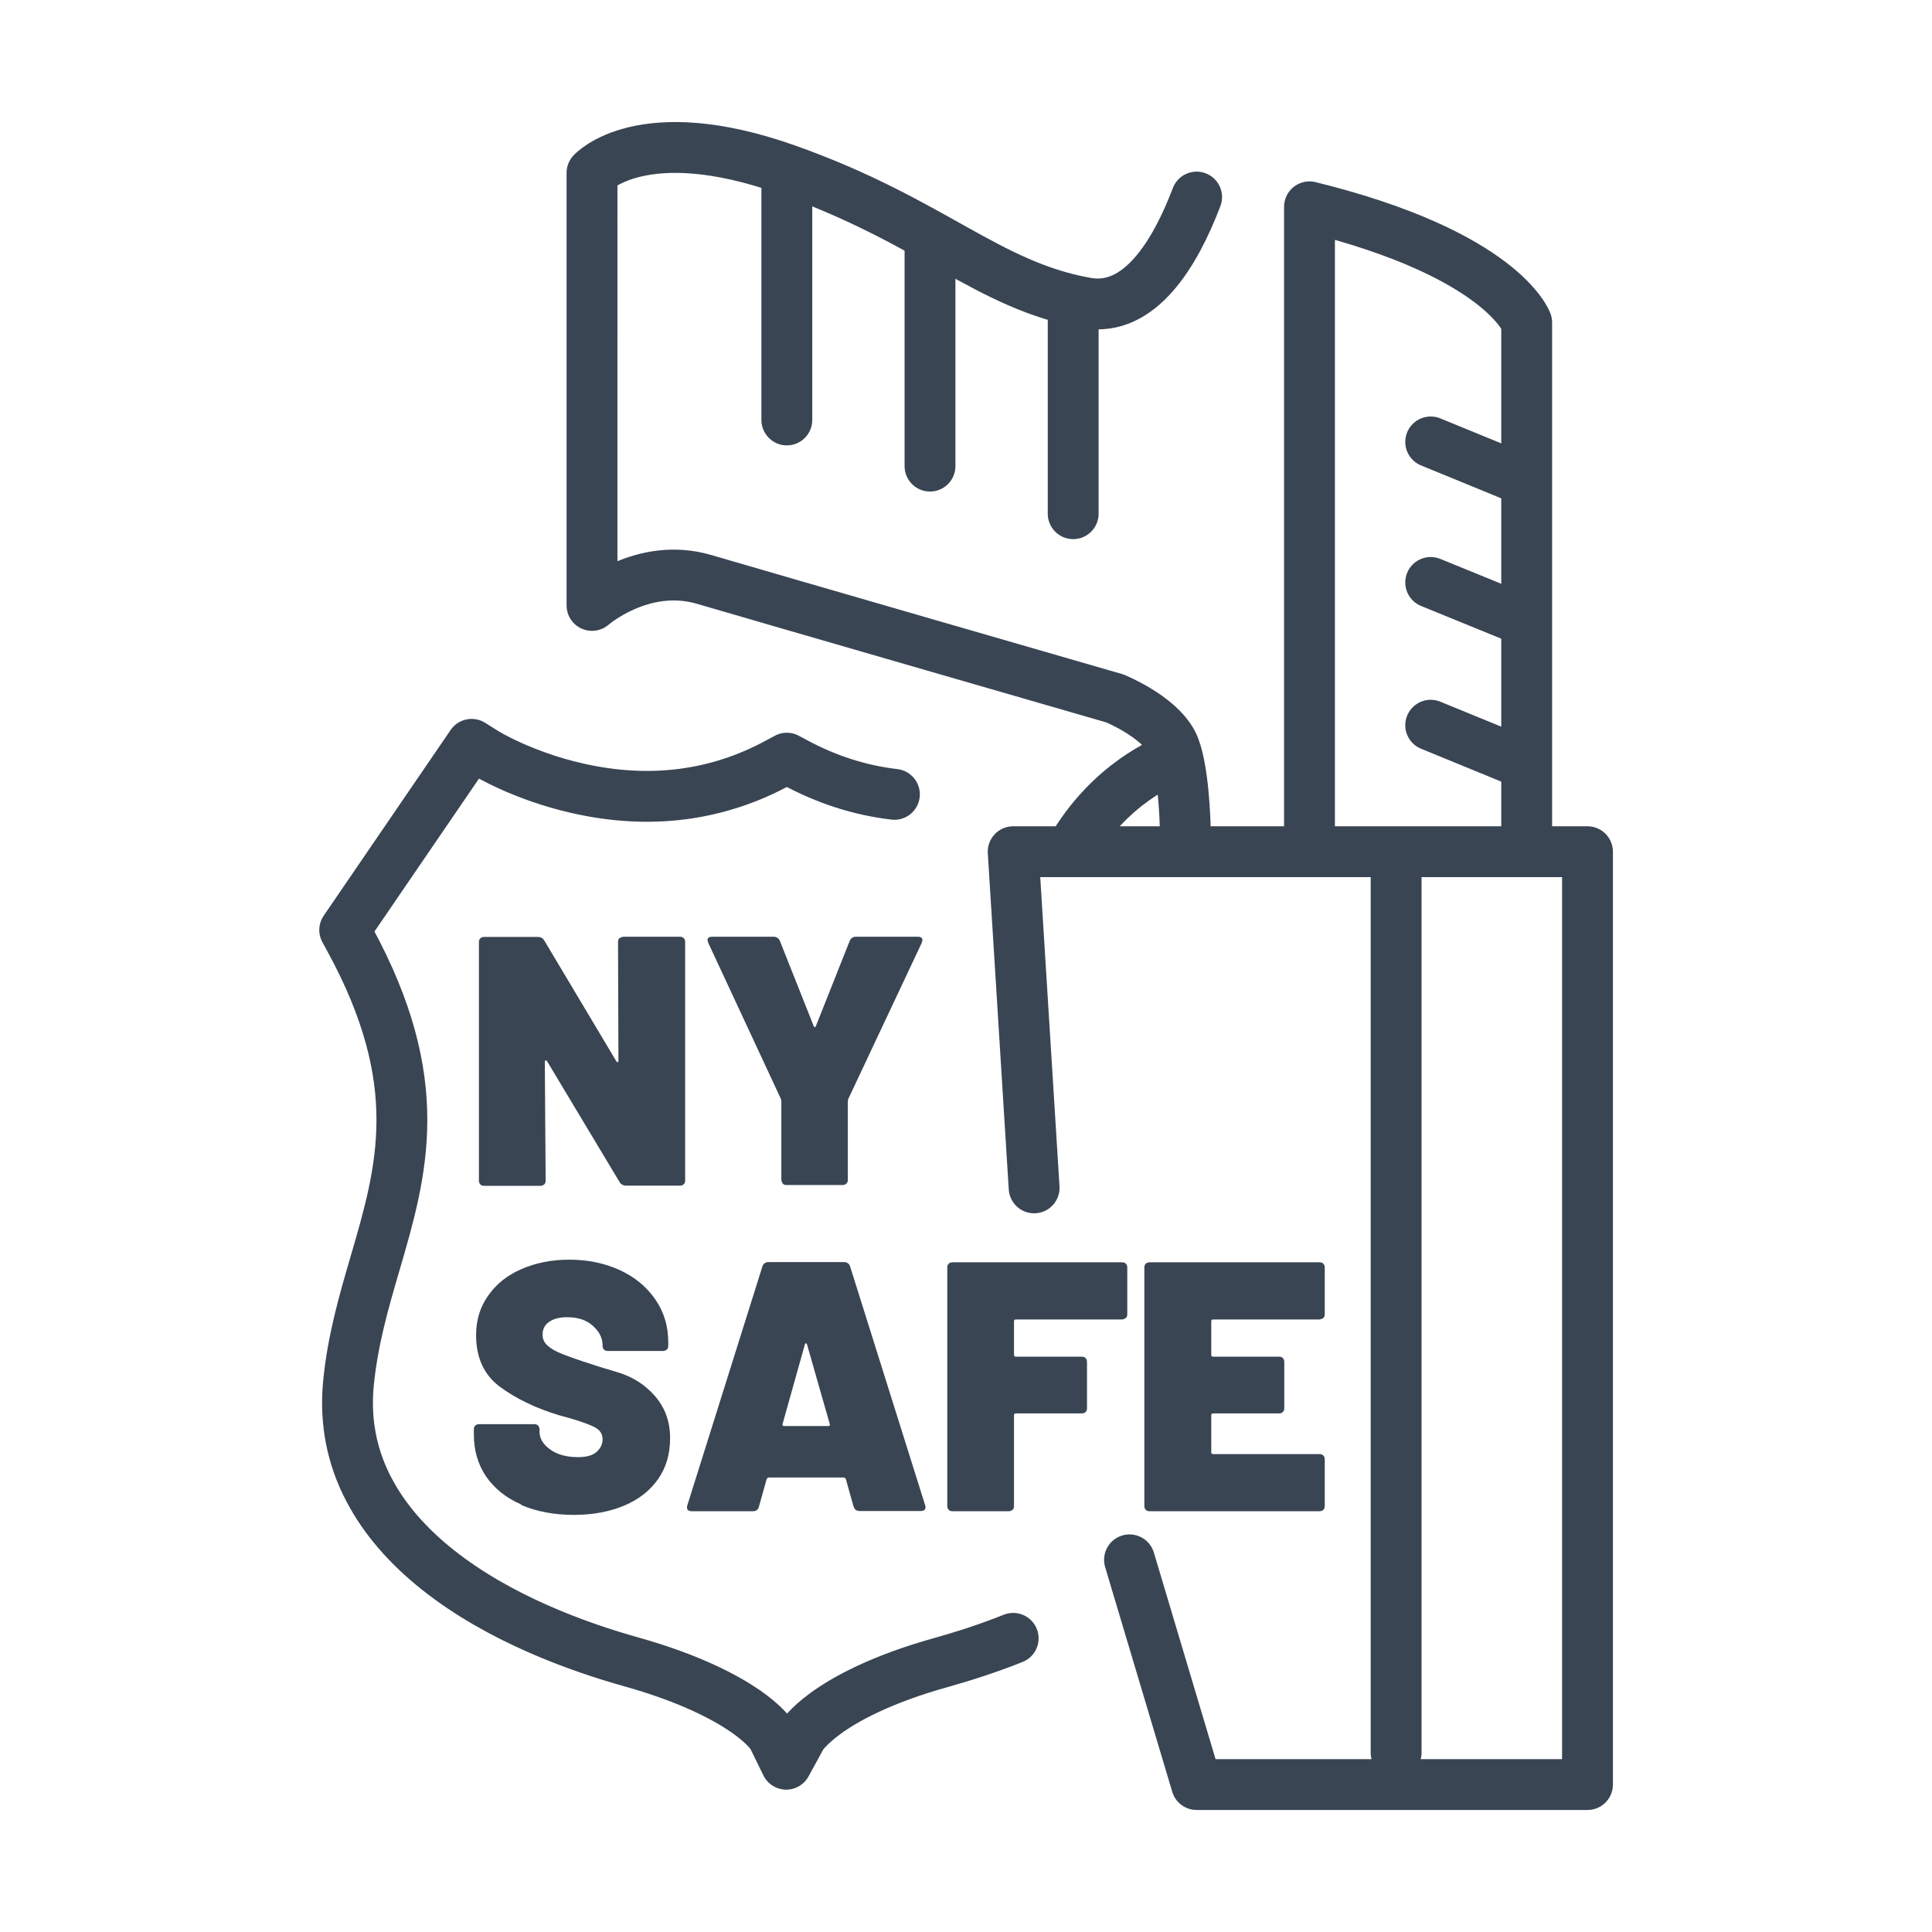
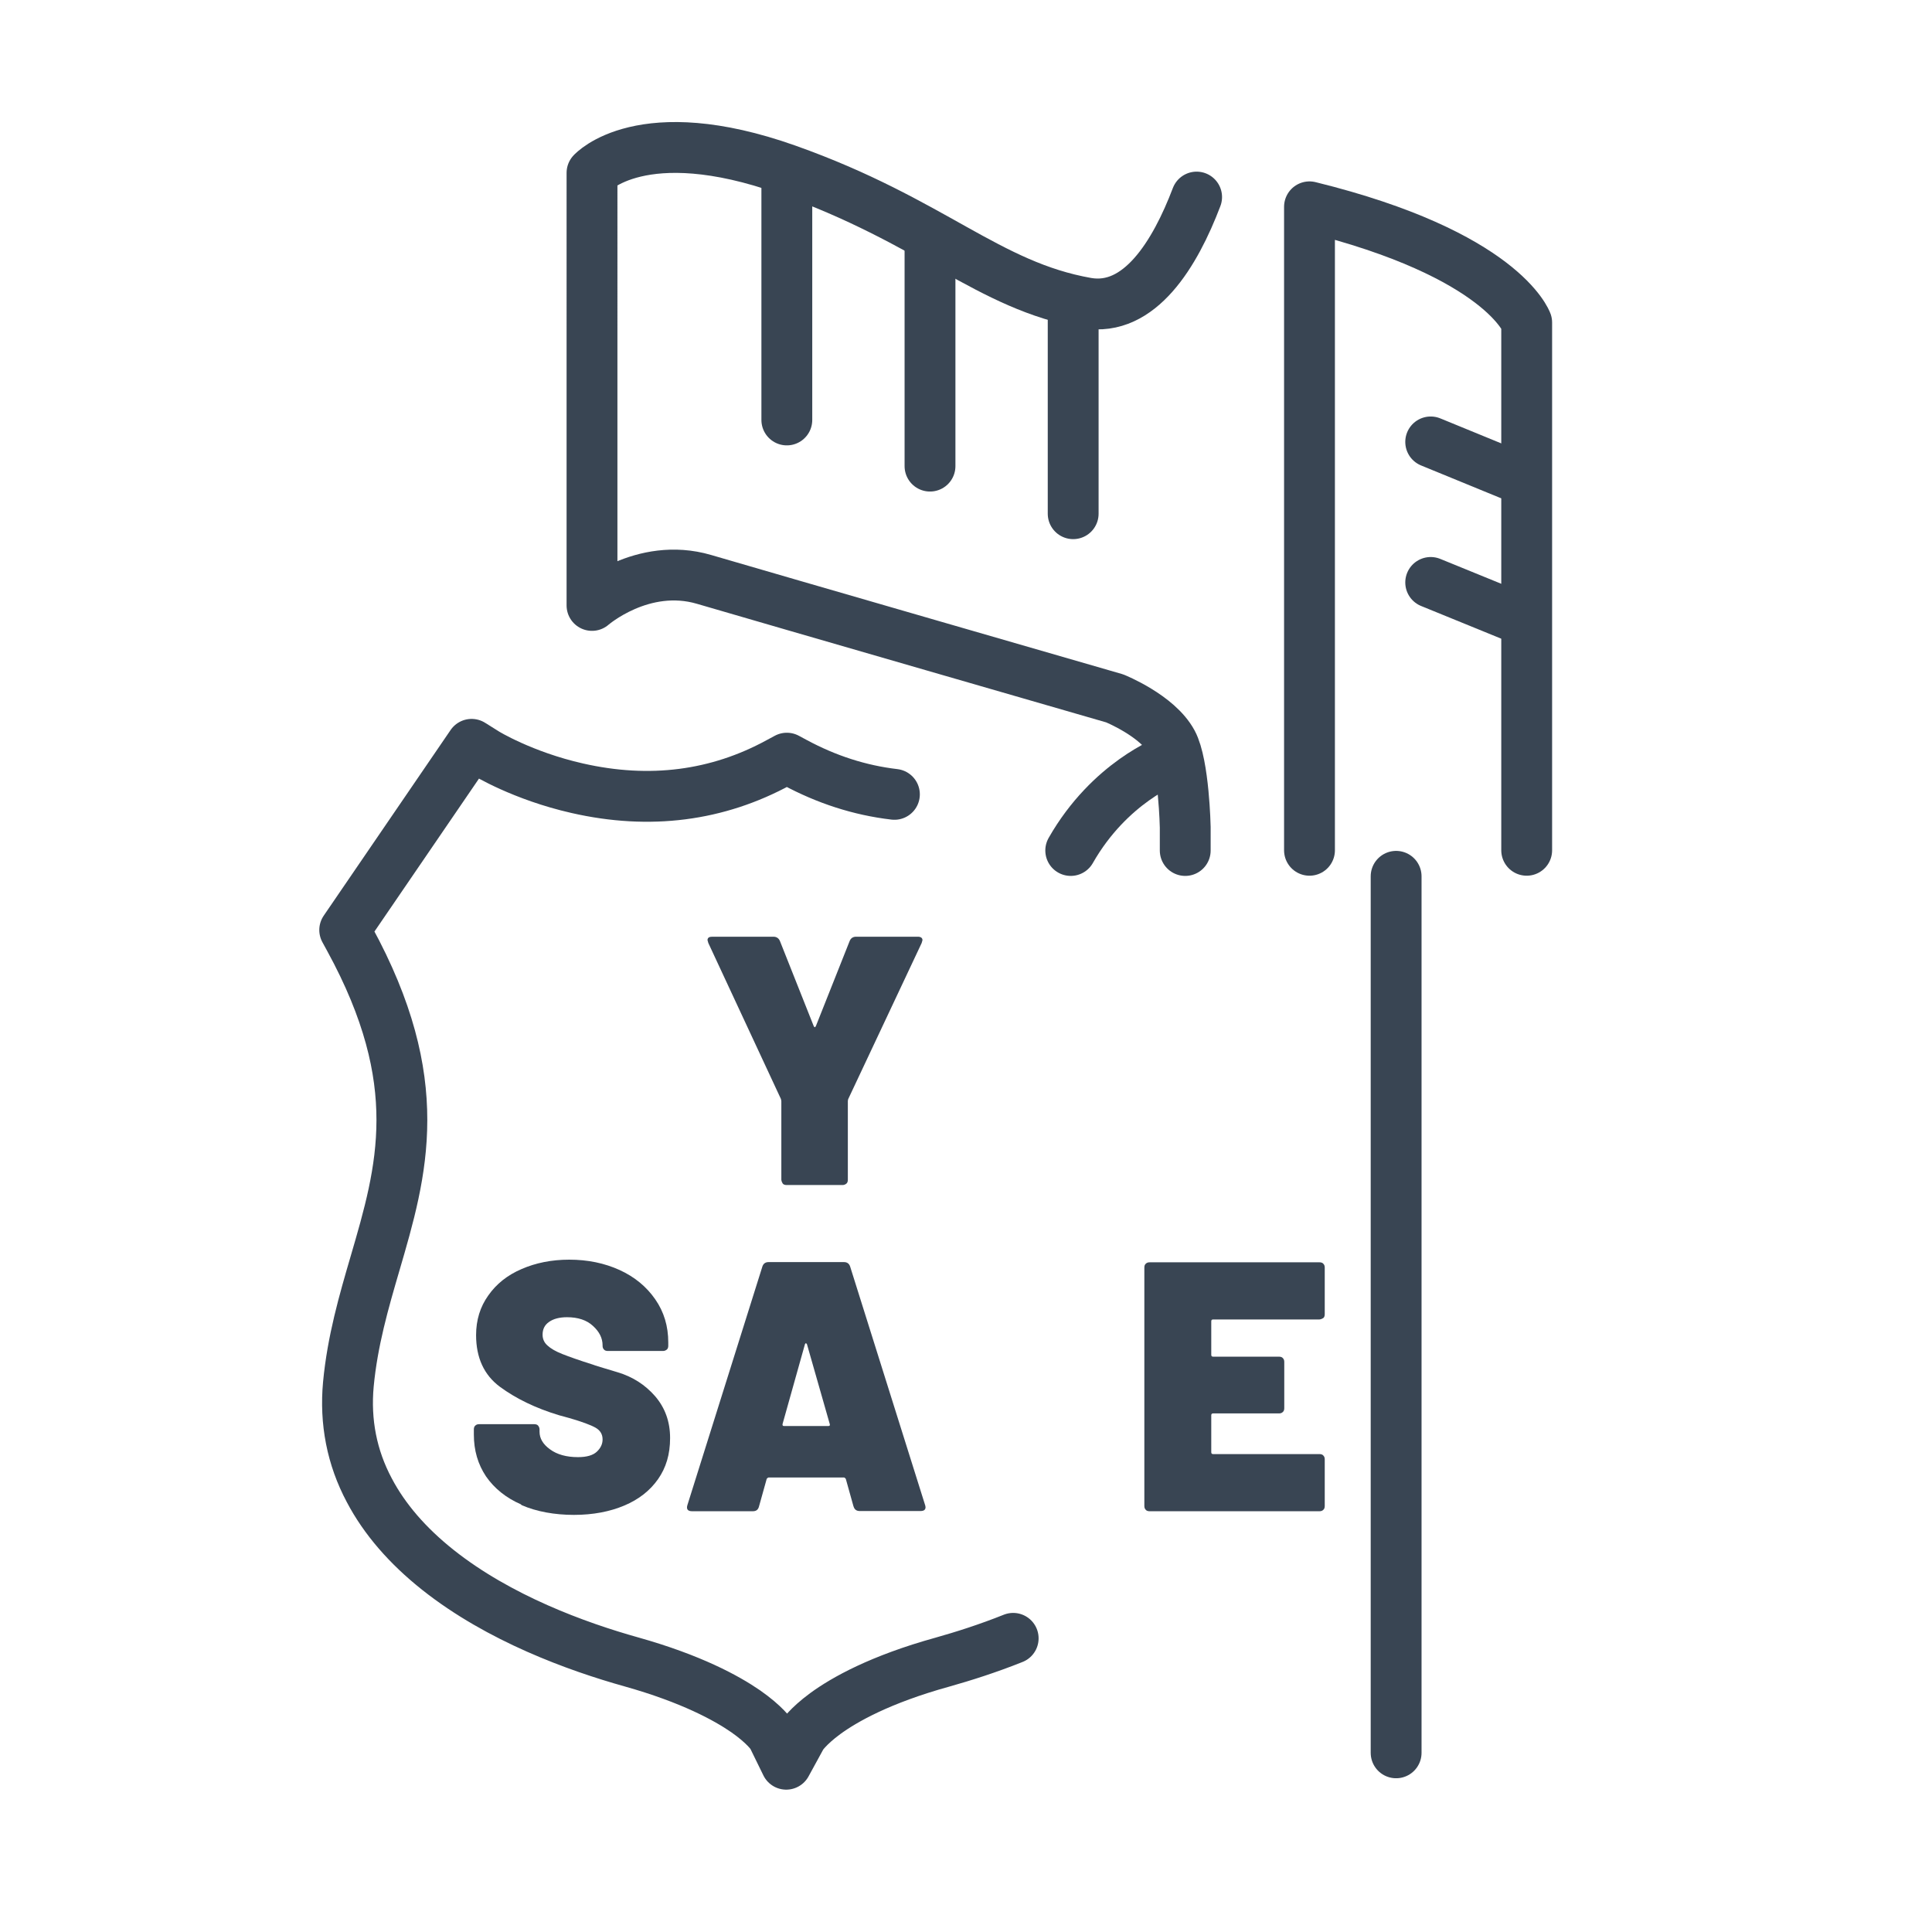
<svg xmlns="http://www.w3.org/2000/svg" id="a" viewBox="0 0 95 95">
  <defs>
    <style> .icn-nysafe-basic-b{fill:#394553;}.icn-nysafe-basic-c{fill:none;stroke:#394553;stroke-linecap:round;stroke-linejoin:round;stroke-width:2.5px;} </style>
  </defs>
  <g>
-     <path class="icn-nysafe-basic-b" d="M30.47,46.13s.11-.07,.19-.07h2.77c.08,0,.15,.02,.19,.07,.05,.05,.07,.11,.07,.19v11.72c0,.08-.02,.15-.07,.19-.05,.05-.11,.07-.19,.07h-2.64c-.14,0-.25-.06-.32-.17l-3.57-5.95s-.05-.05-.07-.04c-.02,0-.04,.03-.04,.08l.04,5.83c0,.08-.02,.15-.07,.19s-.11,.07-.19,.07h-2.76c-.08,0-.15-.02-.19-.07-.05-.05-.07-.11-.07-.19v-11.72c0-.08,.02-.15,.07-.19,.05-.05,.11-.07,.19-.07h2.64c.14,0,.24,.06,.31,.17l3.55,5.95s.05,.05,.07,.04c.02,0,.03-.03,.03-.08l-.02-5.83c0-.08,.02-.15,.07-.19Z" />
    <path class="icn-nysafe-basic-b" d="M38.49,58.2s-.07-.11-.07-.19v-3.87l-.02-.1-3.57-7.67-.04-.14c0-.12,.08-.17,.23-.17h3.01c.15,0,.26,.07,.32,.21l1.66,4.18c.04,.08,.07,.08,.11,0l1.66-4.18c.06-.14,.16-.21,.32-.21h3.03c.15,0,.23,.06,.23,.17l-.04,.14-3.61,7.67s-.02,.06-.02,.1v3.87c0,.08-.02,.15-.07,.19s-.11,.07-.19,.07h-2.75c-.08,0-.15-.02-.19-.07Z" />
    <path class="icn-nysafe-basic-b" d="M25.61,73.97c-.73-.32-1.3-.78-1.71-1.37-.4-.6-.6-1.28-.6-2.06v-.25c0-.08,.02-.15,.07-.19,.05-.05,.11-.07,.19-.07h2.71c.08,0,.15,.02,.19,.07s.07,.11,.07,.19v.11c0,.33,.17,.62,.52,.87,.34,.25,.8,.38,1.37,.38,.43,0,.74-.09,.93-.27,.19-.18,.28-.38,.28-.6,0-.26-.12-.45-.35-.58-.23-.13-.66-.29-1.28-.47l-.51-.14c-1.16-.35-2.12-.82-2.91-1.4-.78-.58-1.17-1.43-1.17-2.54,0-.74,.2-1.39,.6-1.95,.4-.57,.94-1,1.64-1.3,.69-.3,1.47-.46,2.34-.46,.91,0,1.73,.17,2.48,.51,.74,.34,1.32,.82,1.75,1.44,.43,.62,.64,1.32,.64,2.12v.16c0,.08-.02,.15-.07,.19s-.11,.07-.19,.07h-2.71c-.08,0-.15-.02-.19-.07-.05-.05-.07-.11-.07-.19v-.02c0-.35-.16-.67-.47-.95-.31-.29-.74-.43-1.28-.43-.37,0-.67,.08-.88,.23-.22,.15-.32,.36-.32,.63,0,.21,.08,.39,.24,.53,.16,.15,.4,.29,.73,.42,.33,.13,.83,.31,1.5,.52,.09,.04,.5,.16,1.23,.38,.73,.22,1.34,.61,1.83,1.17,.49,.57,.74,1.25,.74,2.06s-.2,1.46-.59,2.02c-.4,.57-.95,1-1.66,1.3-.71,.3-1.54,.46-2.48,.46s-1.84-.16-2.57-.48Z" />
    <path class="icn-nysafe-basic-b" d="M41.97,74.08l-.38-1.36s-.05-.07-.09-.07h-3.71s-.06,.02-.09,.07l-.38,1.36c-.04,.15-.13,.23-.3,.23h-2.99c-.21,0-.29-.1-.23-.3l3.69-11.74c.05-.14,.15-.21,.3-.21h3.71c.15,0,.25,.07,.3,.21l3.69,11.74s.02,.06,.02,.1c0,.13-.08,.19-.25,.19h-2.99c-.16,0-.26-.08-.3-.23Zm-3.43-3.96h2.19c.07,0,.09-.03,.07-.1l-1.12-3.92s-.03-.05-.05-.05c-.02,0-.04,.02-.05,.05l-1.1,3.92c-.01,.07,.01,.1,.07,.1Z" />
-     <path class="icn-nysafe-basic-b" d="M55.36,64.81s-.11,.07-.19,.07h-5.22c-.06,0-.09,.03-.09,.09v1.65c0,.06,.03,.09,.09,.09h3.24c.08,0,.15,.02,.19,.07,.05,.05,.07,.11,.07,.19v2.27c0,.08-.02,.15-.07,.19-.05,.05-.11,.07-.19,.07h-3.24c-.06,0-.09,.03-.09,.09v4.46c0,.08-.02,.15-.07,.19s-.11,.07-.19,.07h-2.76c-.08,0-.15-.02-.19-.07-.05-.05-.07-.11-.07-.19v-11.72c0-.08,.02-.15,.07-.19,.05-.05,.11-.07,.19-.07h8.33c.08,0,.15,.02,.19,.07,.05,.05,.07,.11,.07,.19v2.29c0,.08-.02,.15-.07,.19Z" />
    <path class="icn-nysafe-basic-b" d="M65.07,64.81s-.11,.07-.19,.07h-5.23c-.06,0-.09,.03-.09,.09v1.65c0,.06,.03,.09,.09,.09h3.24c.08,0,.15,.02,.19,.07,.05,.05,.07,.11,.07,.19v2.27c0,.08-.02,.15-.07,.19-.05,.05-.11,.07-.19,.07h-3.24c-.06,0-.09,.03-.09,.09v1.82c0,.06,.03,.09,.09,.09h5.23c.08,0,.15,.02,.19,.07,.05,.05,.07,.11,.07,.19v2.29c0,.08-.02,.15-.07,.19-.05,.05-.11,.07-.19,.07h-8.35c-.08,0-.15-.02-.19-.07-.05-.05-.07-.11-.07-.19v-11.72c0-.08,.02-.15,.07-.19,.05-.05,.11-.07,.19-.07h8.35c.08,0,.15,.02,.19,.07,.05,.05,.07,.11,.07,.19v2.29c0,.08-.02,.15-.07,.19Z" />
  </g>
  <path class="icn-nysafe-basic-c" d="M58.84,9.69c-1.06,2.79-2.8,5.66-5.4,5.21-4.88-.86-7.58-4.02-14.74-6.56-7.16-2.54-9.59,.16-9.59,.16V29.77s2.48-2.17,5.51-1.28c3.03,.89,20.19,5.85,20.19,5.85,0,0,2.12,.85,2.83,2.17,.58,1.08,.64,4.17,.64,4.17v1.14" />
  <path class="icn-nysafe-basic-c" d="M75.07,41.81V15.86s-1.18-3.35-10.68-5.69v31.64" />
  <line class="icn-nysafe-basic-c" x1="74.91" y1="30.5" x2="70.35" y2="28.64" />
-   <line class="icn-nysafe-basic-c" x1="74.91" y1="37.53" x2="70.35" y2="35.66" />
  <path class="icn-nysafe-basic-c" d="M57.46,37.39s-2.89,1.06-4.81,4.43" />
  <line class="icn-nysafe-basic-c" x1="74.91" y1="23.6" x2="70.35" y2="21.73" />
  <line class="icn-nysafe-basic-c" x1="52.77" y1="14.94" x2="52.77" y2="25.26" />
  <line class="icn-nysafe-basic-c" x1="45.73" y1="11.89" x2="45.73" y2="22.92" />
  <line class="icn-nysafe-basic-c" x1="38.69" y1="8.58" x2="38.69" y2="20.65" />
  <line class="icn-nysafe-basic-c" x1="68.65" y1="86.19" x2="68.65" y2="43.09" />
  <path class="icn-nysafe-basic-c" d="M43.98,39.06c-1.71-.2-3.34-.73-4.9-1.57l-.39-.21-.39,.21c-3.02,1.65-6.35,2.08-9.91,1.27-2.7-.61-4.52-1.73-4.53-1.74l-.67-.42-6.24,9.13,.24,.44c3.85,7.05,2.59,11.38,1.25,15.96-.55,1.88-1.11,3.81-1.31,5.94-.17,1.84,.17,3.6,1.03,5.21,.74,1.41,1.88,2.73,3.38,3.92,3,2.38,6.83,3.77,9.51,4.52,2.95,.83,4.68,1.78,5.62,2.43,.93,.65,1.27,1.14,1.31,1.21l.68,1.39,.76-1.39s.29-.46,1.16-1.1c.93-.68,2.69-1.68,5.76-2.53,1.03-.29,2.23-.67,3.48-1.17" />
-   <polyline class="icn-nysafe-basic-c" points="50.85 58.41 49.82 41.88 65.42 41.88 78.06 41.88 78.06 87.75 58.84 87.75 55.54 76.7" />
</svg>